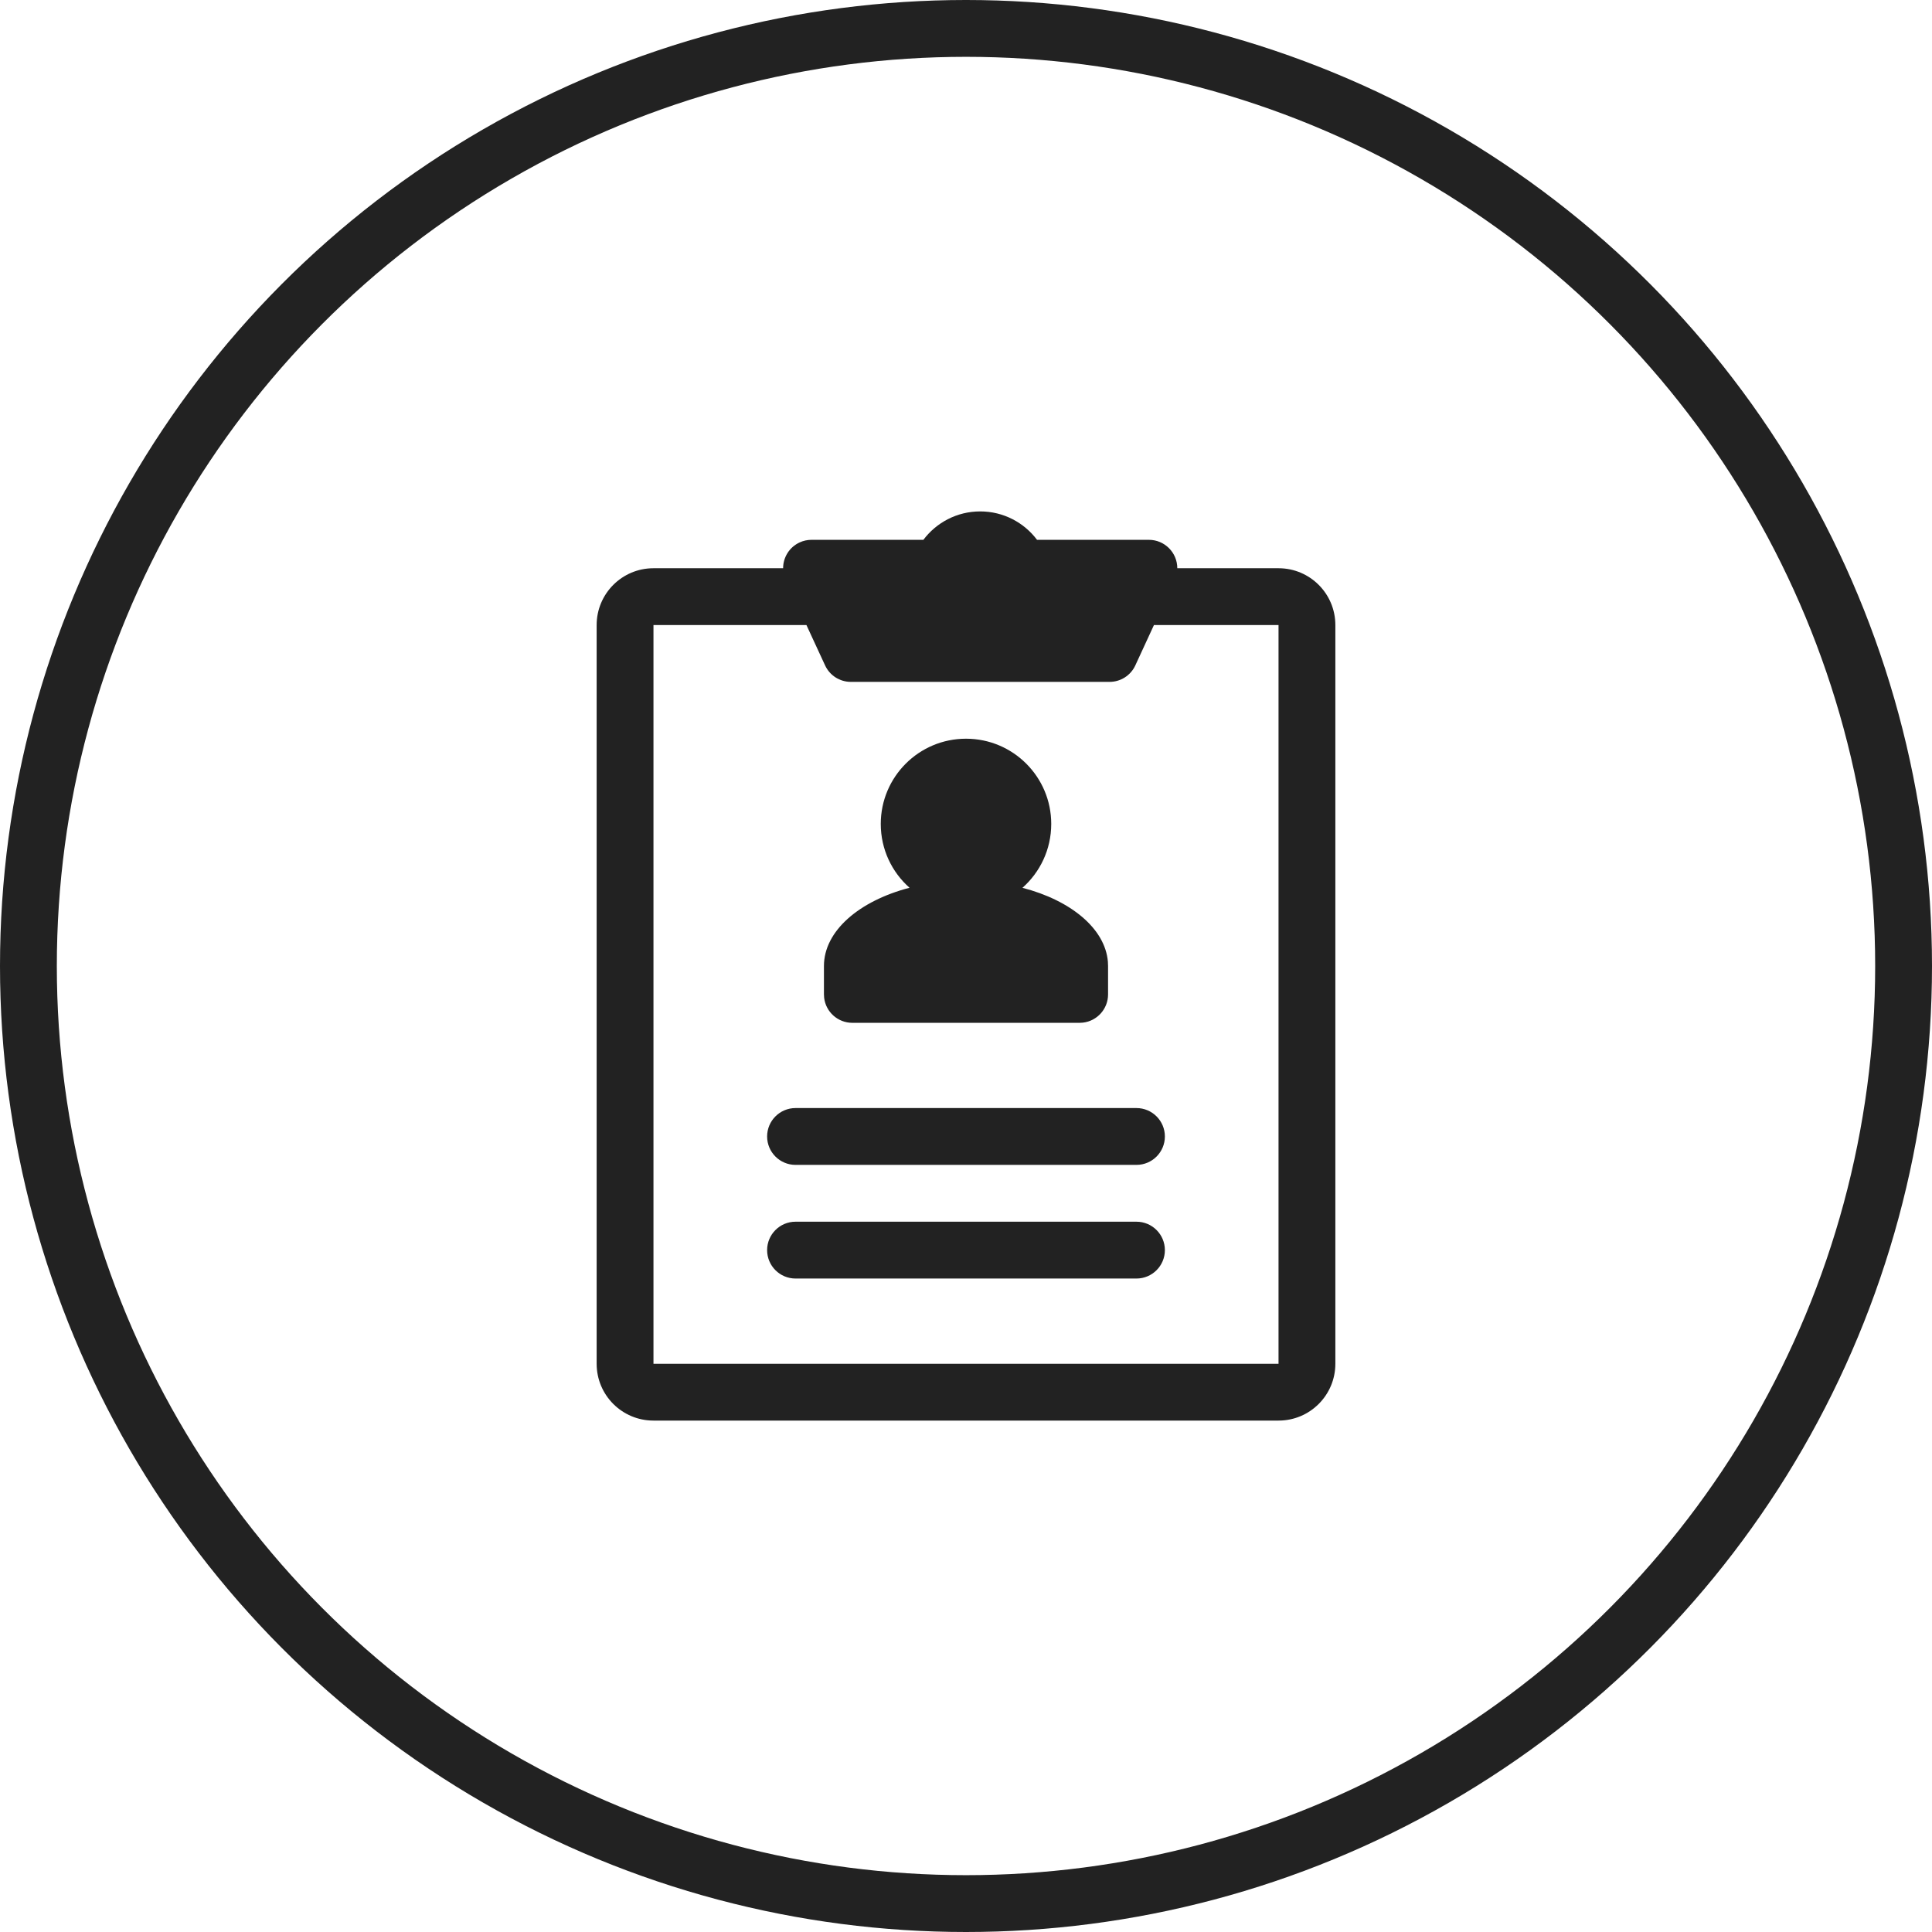
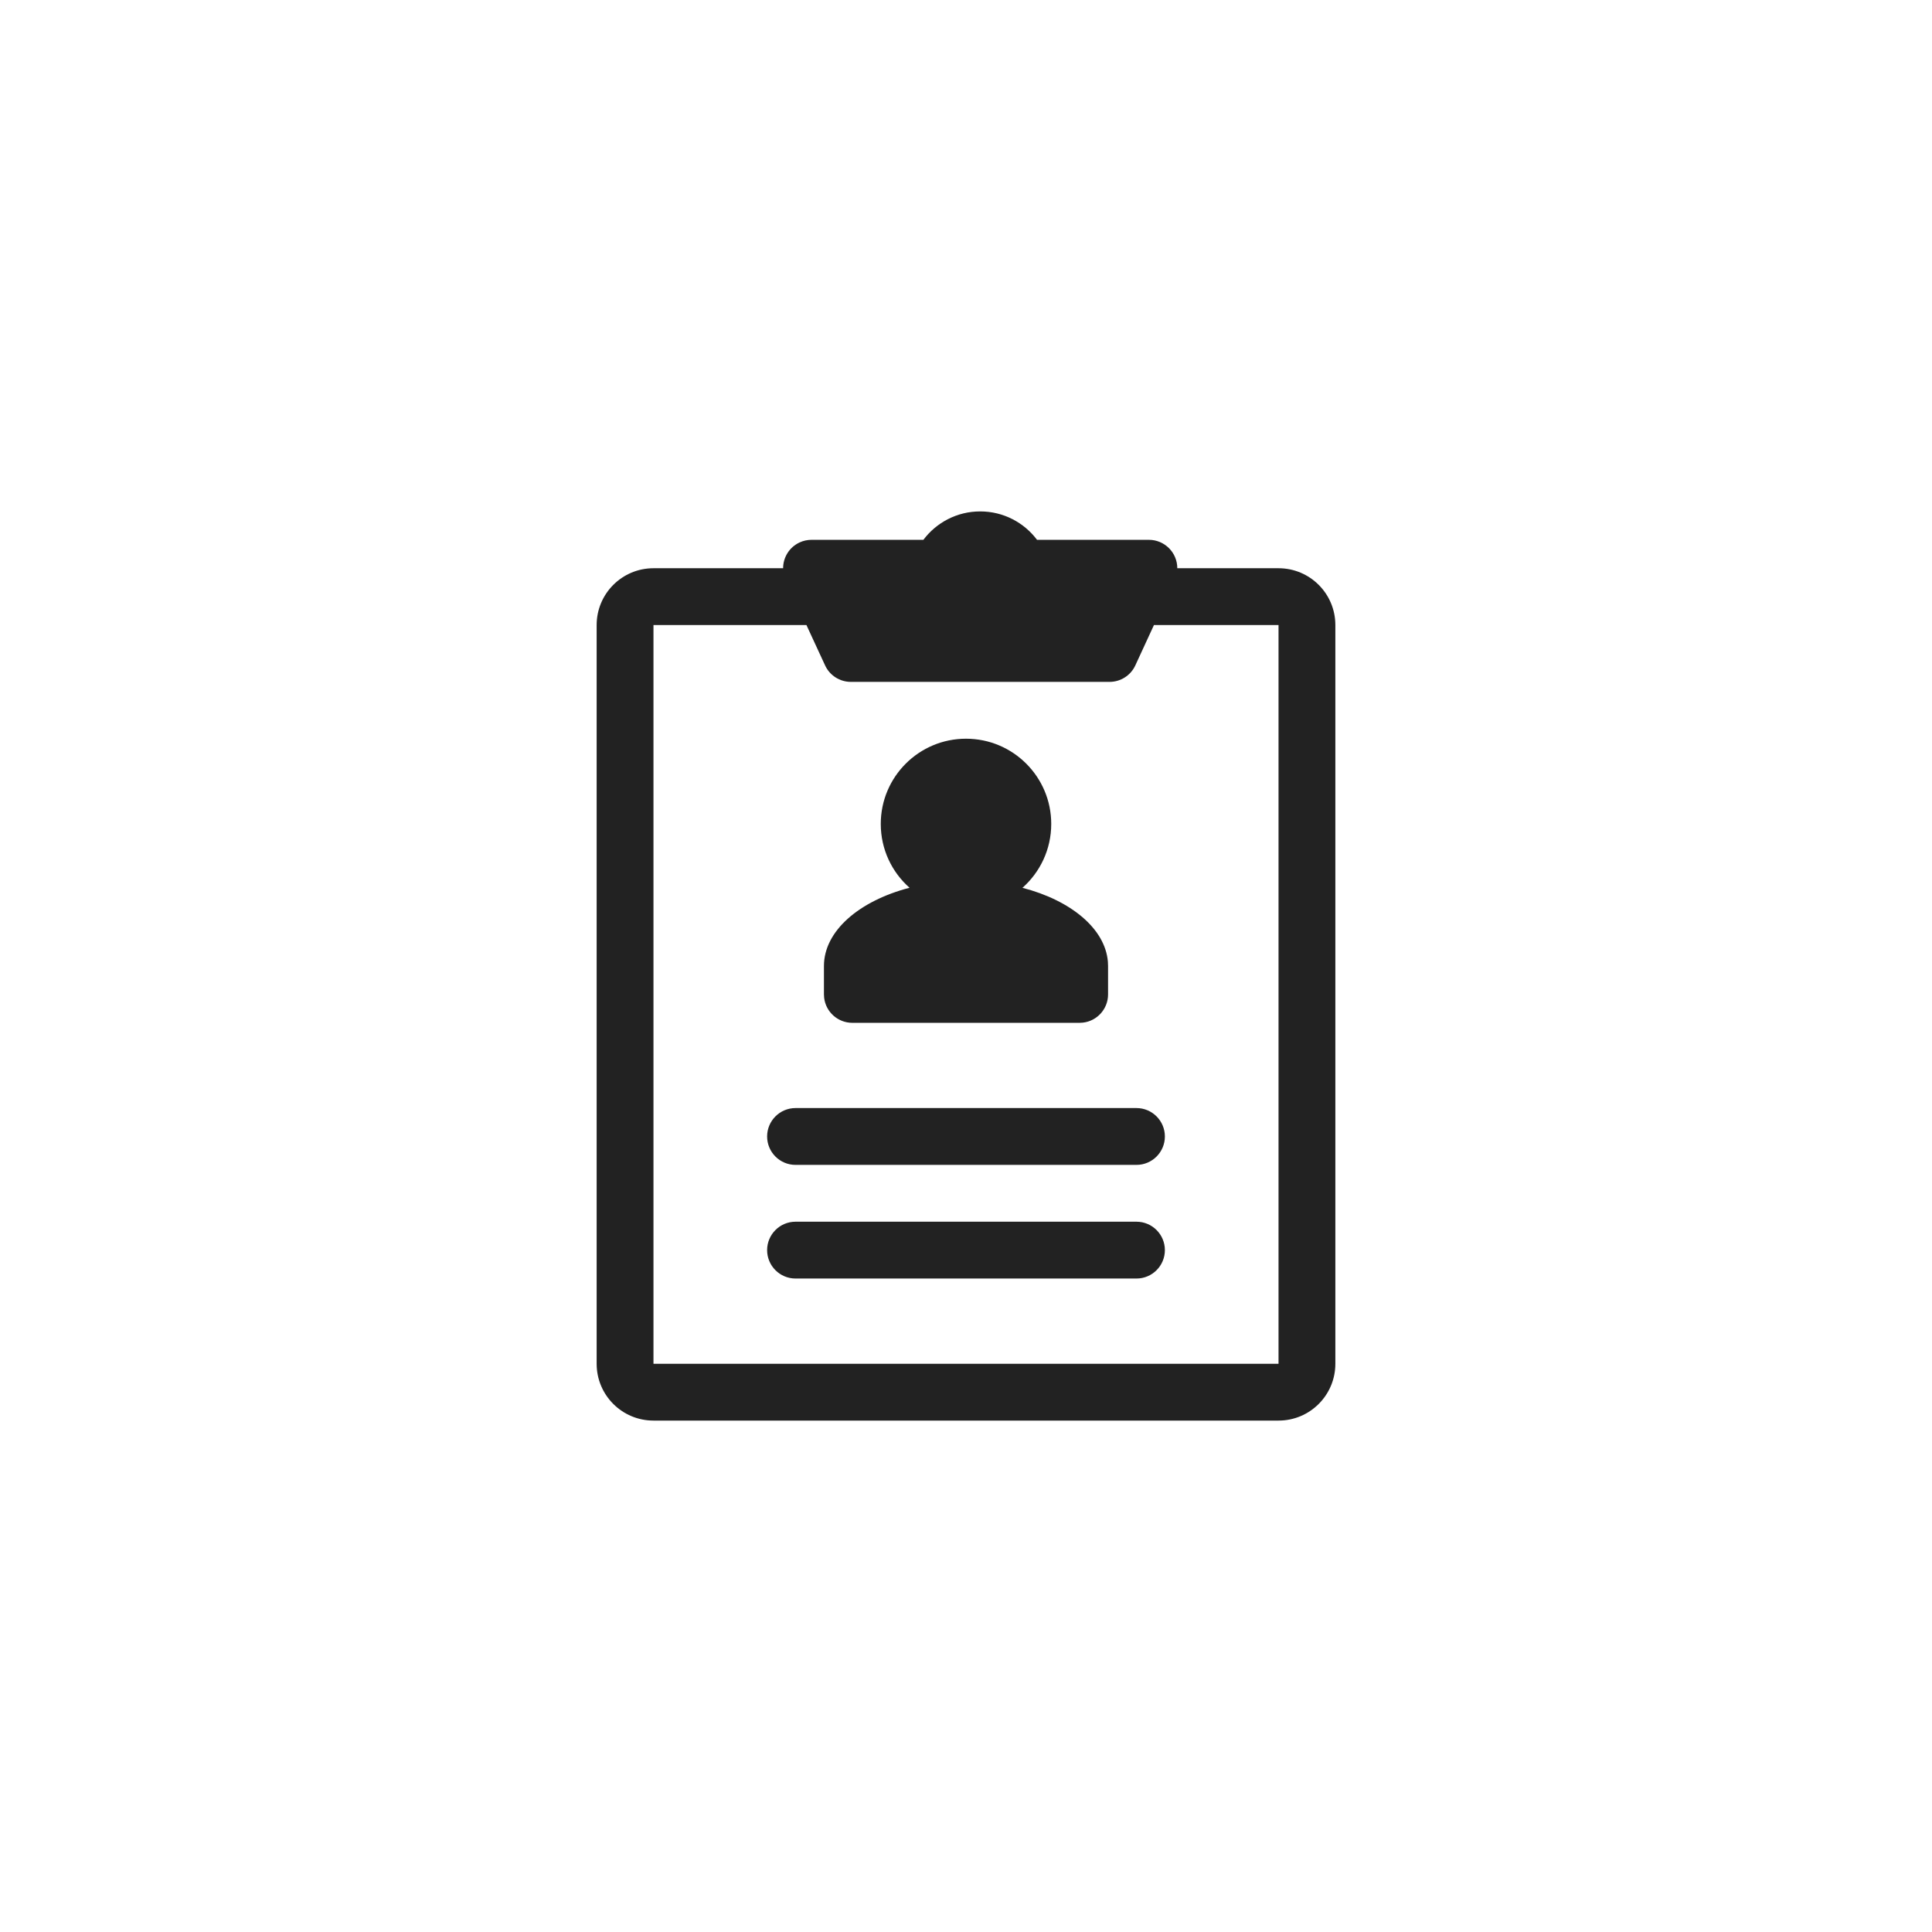
<svg xmlns="http://www.w3.org/2000/svg" width="68px" height="68px" viewBox="0 0 68 68" version="1.1">
  <title>icon-resume</title>
  <g id="Symbols" stroke="none" stroke-width="1" fill="none" fill-rule="evenodd">
    <g id="icon-resume">
-       <circle id="bg" stroke="#222222" stroke-width="2" cx="34" cy="34" r="33" />
      <path d="M34.5,18 C35.318,18 36.044,18.393 36.5,19 L40.437,19 C40.989,19 41.437,19.448 41.437,20 L41.437,20 L45,20 C46.105,20 47,20.895 47,22 L47,48 C47,49.105 46.105,50 45,50 L23,50 C21.895,50 21,49.105 21,48 L21,22 C21,20.895 21.895,20 23,20 L27.563,20 C27.563,19.622 27.778,19.261 28.144,19.092 C28.275,19.031 28.418,19 28.563,19 L32.5,19 C32.956,18.393 33.682,18 34.5,18 Z M28.384,22 L23,22 L23,48 L45,48 L45,22 L40.615,22 L39.96,23.419 C39.797,23.773 39.443,24 39.052,24 L29.948,24 C29.557,24 29.203,23.773 29.04,23.419 L28.384,22 Z M40,43 C40.552,43 41,43.448 41,44 C41,44.552 40.552,45 40,45 L28,45 C27.448,45 27,44.552 27,44 C27,43.448 27.448,43 28,43 L40,43 Z M40,39 C40.552,39 41,39.448 41,40 C41,40.552 40.552,41 40,41 L28,41 C27.448,41 27,40.552 27,40 C27,39.448 27.448,39 28,39 L40,39 Z M34,26 C35.657,26 37,27.343 37,29 C37,29.895 36.608,30.698 35.987,31.248 C37.686,31.688 38.896,32.68 38.994,33.847 L39,34 L39,35 C39,35.513 38.614,35.936 38.117,35.993 L38,36 L30,36 C29.487,36 29.064,35.614 29.007,35.117 L29,35 L29,34 C29,32.767 30.24,31.708 32.013,31.246 C31.392,30.698 31,29.895 31,29 C31,27.343 32.343,26 34,26 Z" id="icon" fill="#222222" />
    </g>
  </g>
</svg>